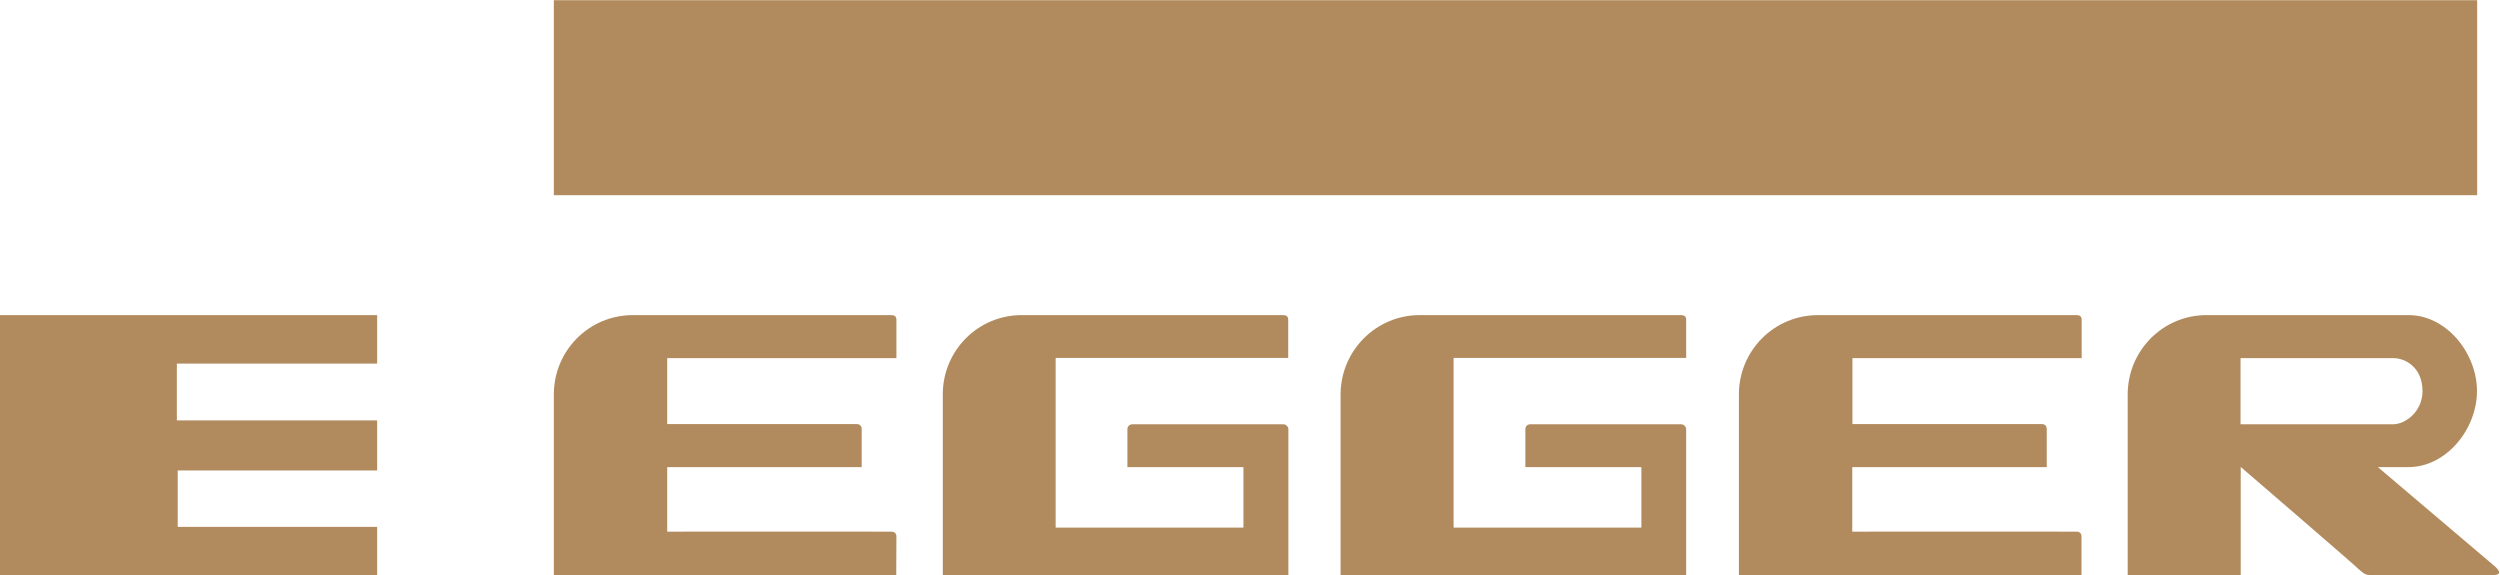
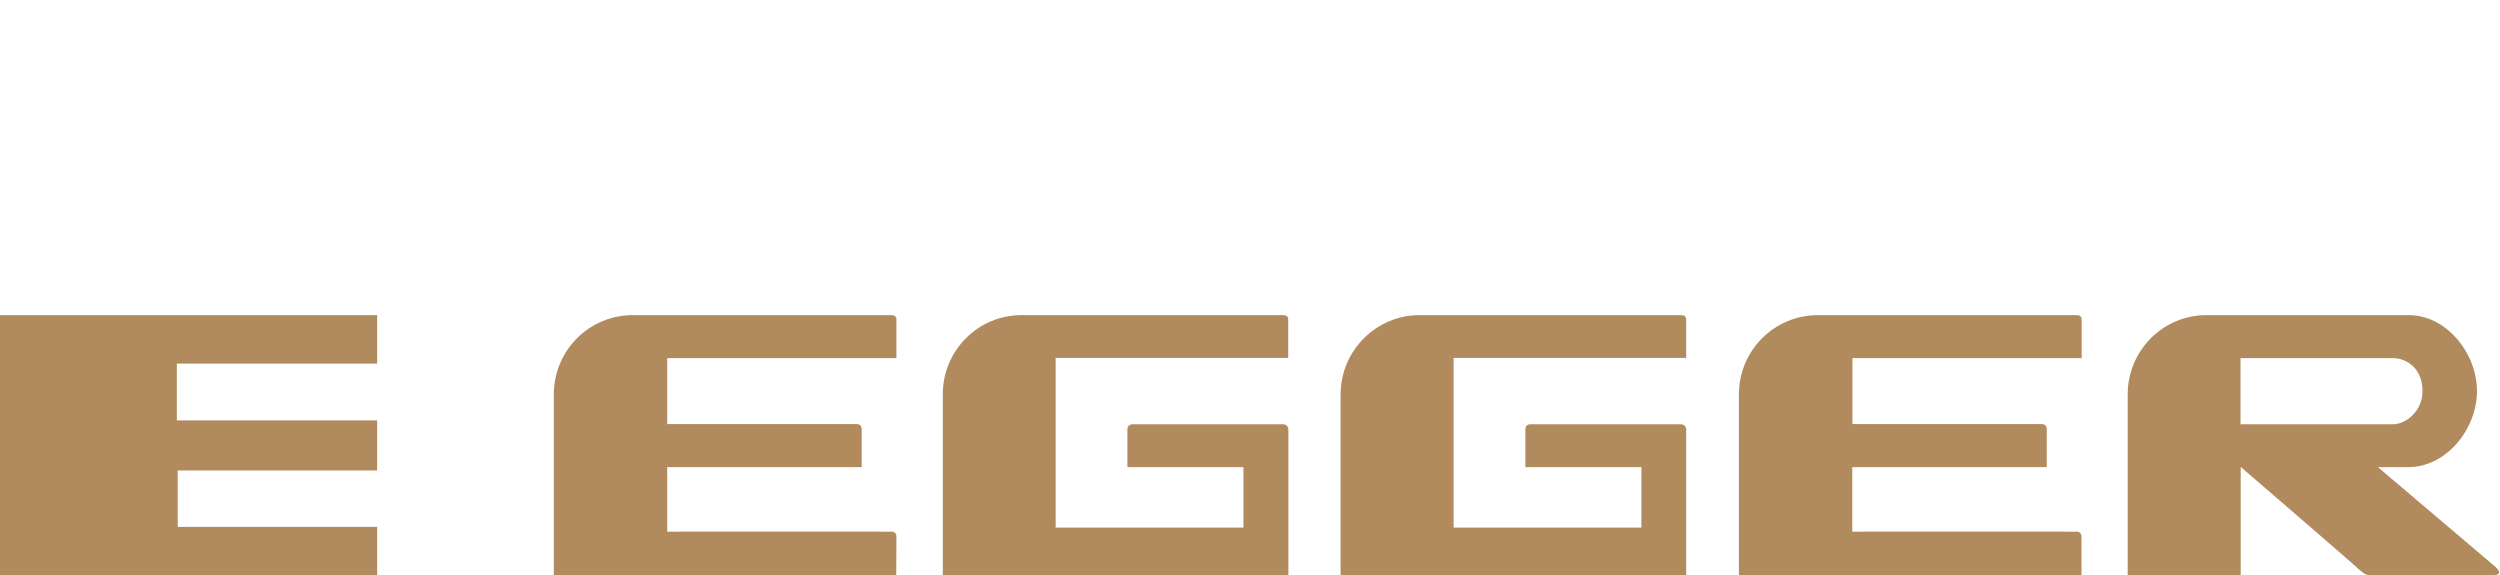
<svg xmlns="http://www.w3.org/2000/svg" xmlns:ns1="http://sodipodi.sourceforge.net/DTD/sodipodi-0.dtd" xmlns:ns2="http://www.inkscape.org/namespaces/inkscape" version="1.1" id="svg2" ns1:docname="72fe80870c4d1853513bdda1a682e8f1.eps" x="0px" y="0px" viewBox="0 0 189 43.5" style="enable-background:new 0 0 189 43.5;" xml:space="preserve">
  <style type="text/css">
	.st0{fill:#B18B5E;}
</style>
  <ns1:namedview bordercolor="#666666" borderopacity="1.0" id="namedview4" ns2:pagecheckerboard="0" ns2:pageopacity="0.0" ns2:pageshadow="2" pagecolor="#ffffff">
	</ns1:namedview>
  <g id="g8" transform="matrix(1.333,0,0,-1.333,0,78.236)" ns2:groupmode="layer" ns2:label="ink_ext_XXXXXX">
    <g id="g10" transform="scale(0.1)">
-       <path id="path12" class="st0" d="M314.1,586.8h1090.8V476.2H314.1V586.8L314.1,586.8L314.1,586.8L314.1,586.8" />
      <path id="path14" class="st0" d="M314.1,363.2V260.8h194.2c0,0,0.1,19.8,0.1,21.8c0,2-1.3,2.8-2.8,2.8c-1.5,0.1-127.2,0-127.2,0    l0,36.6h110.3c0,0,0,19.7,0,21.5c0,1.8-1,2.9-2.9,2.9c-1.8,0-107.4,0-107.4,0v37.4h130c0,0,0,19.8,0,21.8c0,2-1.3,2.6-2.8,2.6    c-1.5,0-146.7,0-146.7,0C334,408.2,314.1,388,314.1,363.2L314.1,363.2L314.1,363.2L314.1,363.2" />
      <path id="path16" class="st0" d="M579.4,408.2c0,0,146.5,0,148.3,0c1.8,0,2.9-0.7,2.9-2.6c0-1.8,0-21.7,0-21.7H598.7v-96.2h106.5    V322h-65.8c0,0,0,20,0,21.5c0,1.5,1.1,2.8,3,2.8c16.5,0,84,0,85.4,0c1.5,0,2.9-1.3,2.9-2.9c0-1.6,0-82.7,0-82.7h-196v102.4    C534.6,388,554.6,408.2,579.4,408.2L579.4,408.2L579.4,408.2L579.4,408.2" />
      <path id="path18" class="st0" d="M805.1,408.2c0,0,146.5,0,148.3,0c1.8,0,2.9-0.7,2.9-2.6c0-1.8,0-21.7,0-21.7H824.4l0-96.2h106.5    V322h-65.8c0,0,0,20,0,21.5c0,1.5,1,2.8,2.9,2.8c16.5,0,84.1,0,85.4,0c1.5,0,2.9-1.3,2.9-2.9c0-1.6,0-82.7,0-82.7h-196v102.4    C760.3,388,780.4,408.2,805.1,408.2L805.1,408.2L805.1,408.2L805.1,408.2" />
      <path id="path20" class="st0" d="M986.2,363.2V260.8h194.3c0,0,0,19.8,0,21.8c0,2-1.3,2.8-2.8,2.8c-1.5,0.1-127.2,0-127.2,0    l0,36.6h110.3c0,0,0,19.7,0,21.5c0,1.8-1,2.9-2.8,2.9c-1.8,0-107.4,0-107.4,0v37.4h130c0,0,0,19.8,0,21.8c0,2-1.3,2.6-2.8,2.6    c-1.5,0-146.7,0-146.7,0C1006.1,408.2,986.2,388,986.2,363.2L986.2,363.2L986.2,363.2L986.2,363.2" />
      <path id="path22" class="st0" d="M0,408.2h213.9v-27.5H100.3v-32.2h113.6v-28.4H100.8v-32h113.1v-27.4L0,260.8V408.2L0,408.2    L0,408.2" />
      <path id="path24" class="st0" d="M1366.1,408.2c21.4,0,38.7-21.6,38.7-43.1c0-21.5-17.4-43.1-38.8-43.1h-17.4l66-56    c0,0,6.5-5.2-0.4-5.2c-3.7,0-57.4,0-70.2,0c-2.9-0.1-4.3,1.7-7.2,4.1c2.3-1.6-66,57.2-66,57.2v-61.3h-64.1v102.4    c0,24.8,19.9,45,44.7,45L1366.1,408.2L1366.1,408.2z M1357.3,346.3c6.8,0,16.6,7.1,16.6,18.8c0,13-9.2,18.7-16.6,18.7h-86.6v-37.5    L1357.3,346.3L1357.3,346.3L1357.3,346.3" />
    </g>
  </g>
</svg>